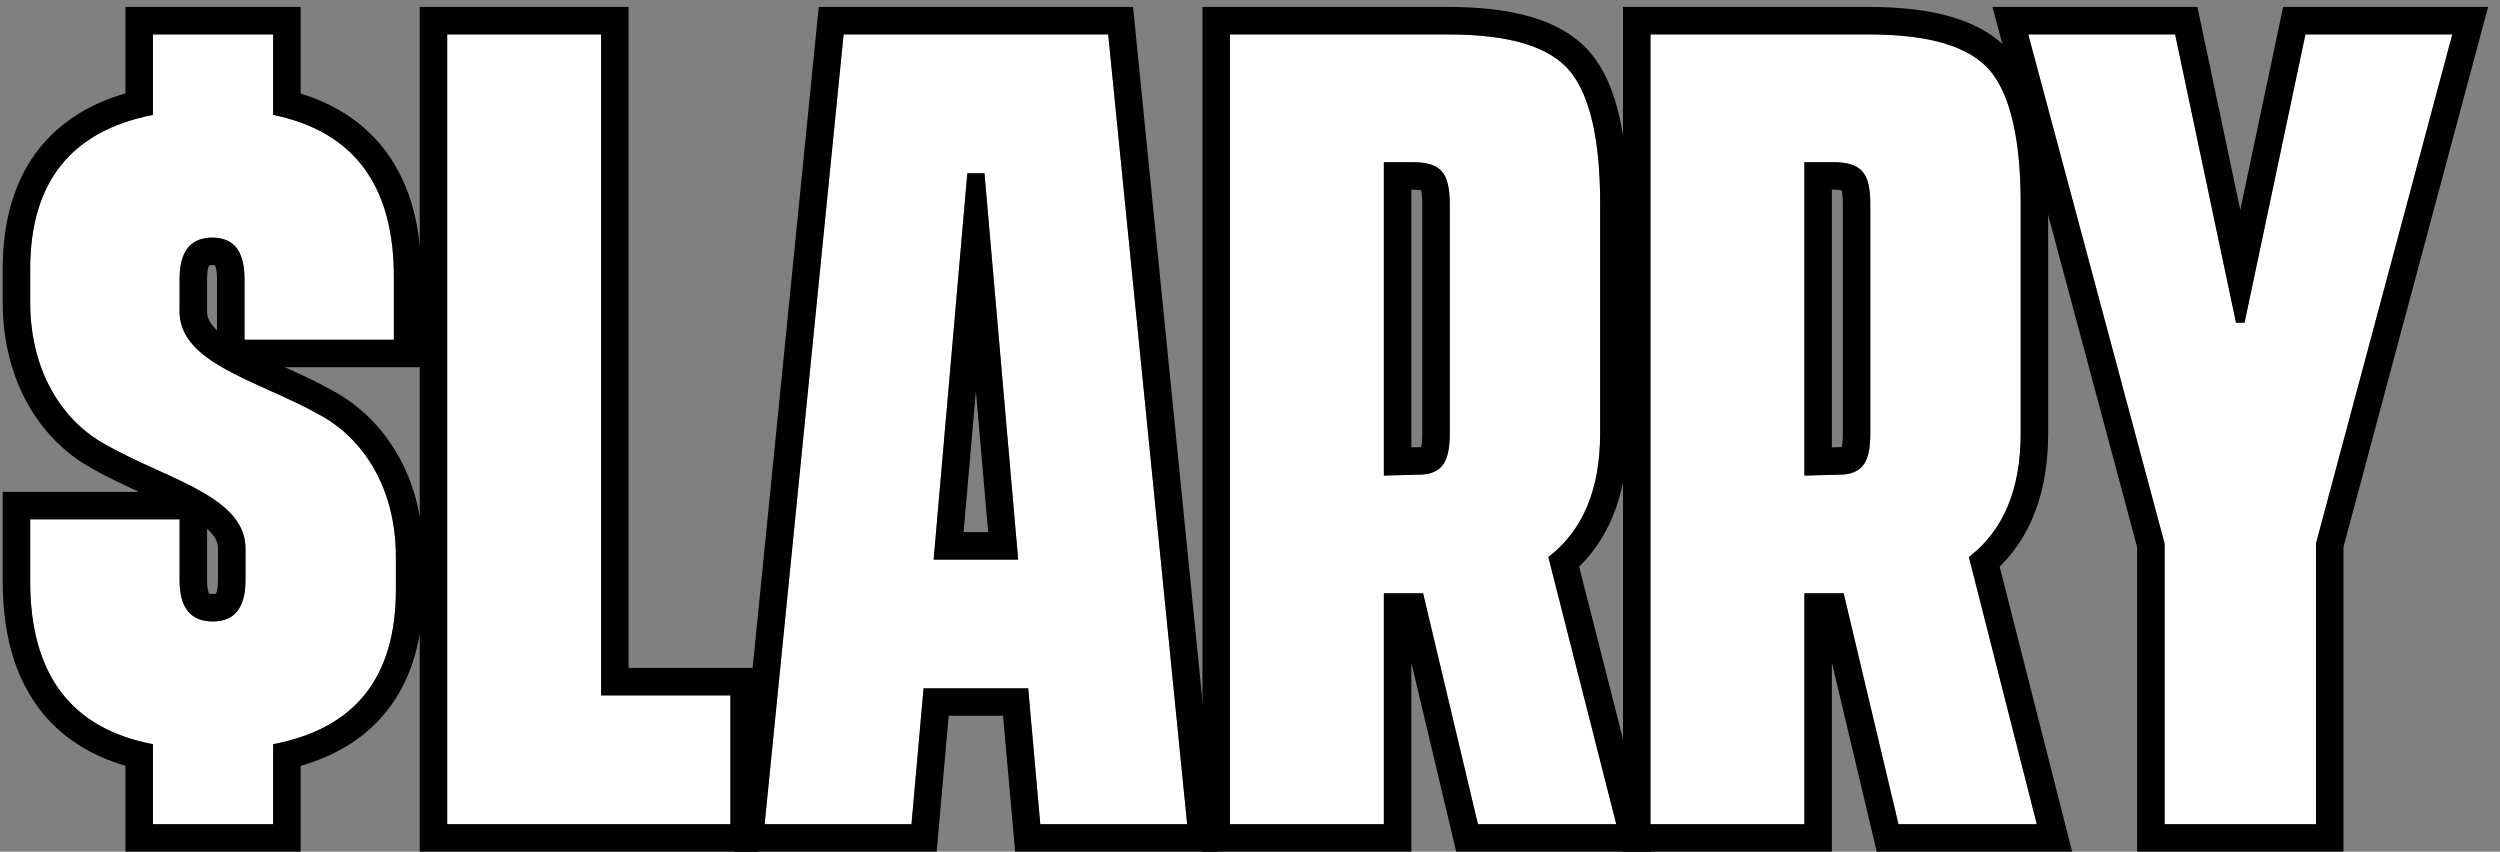
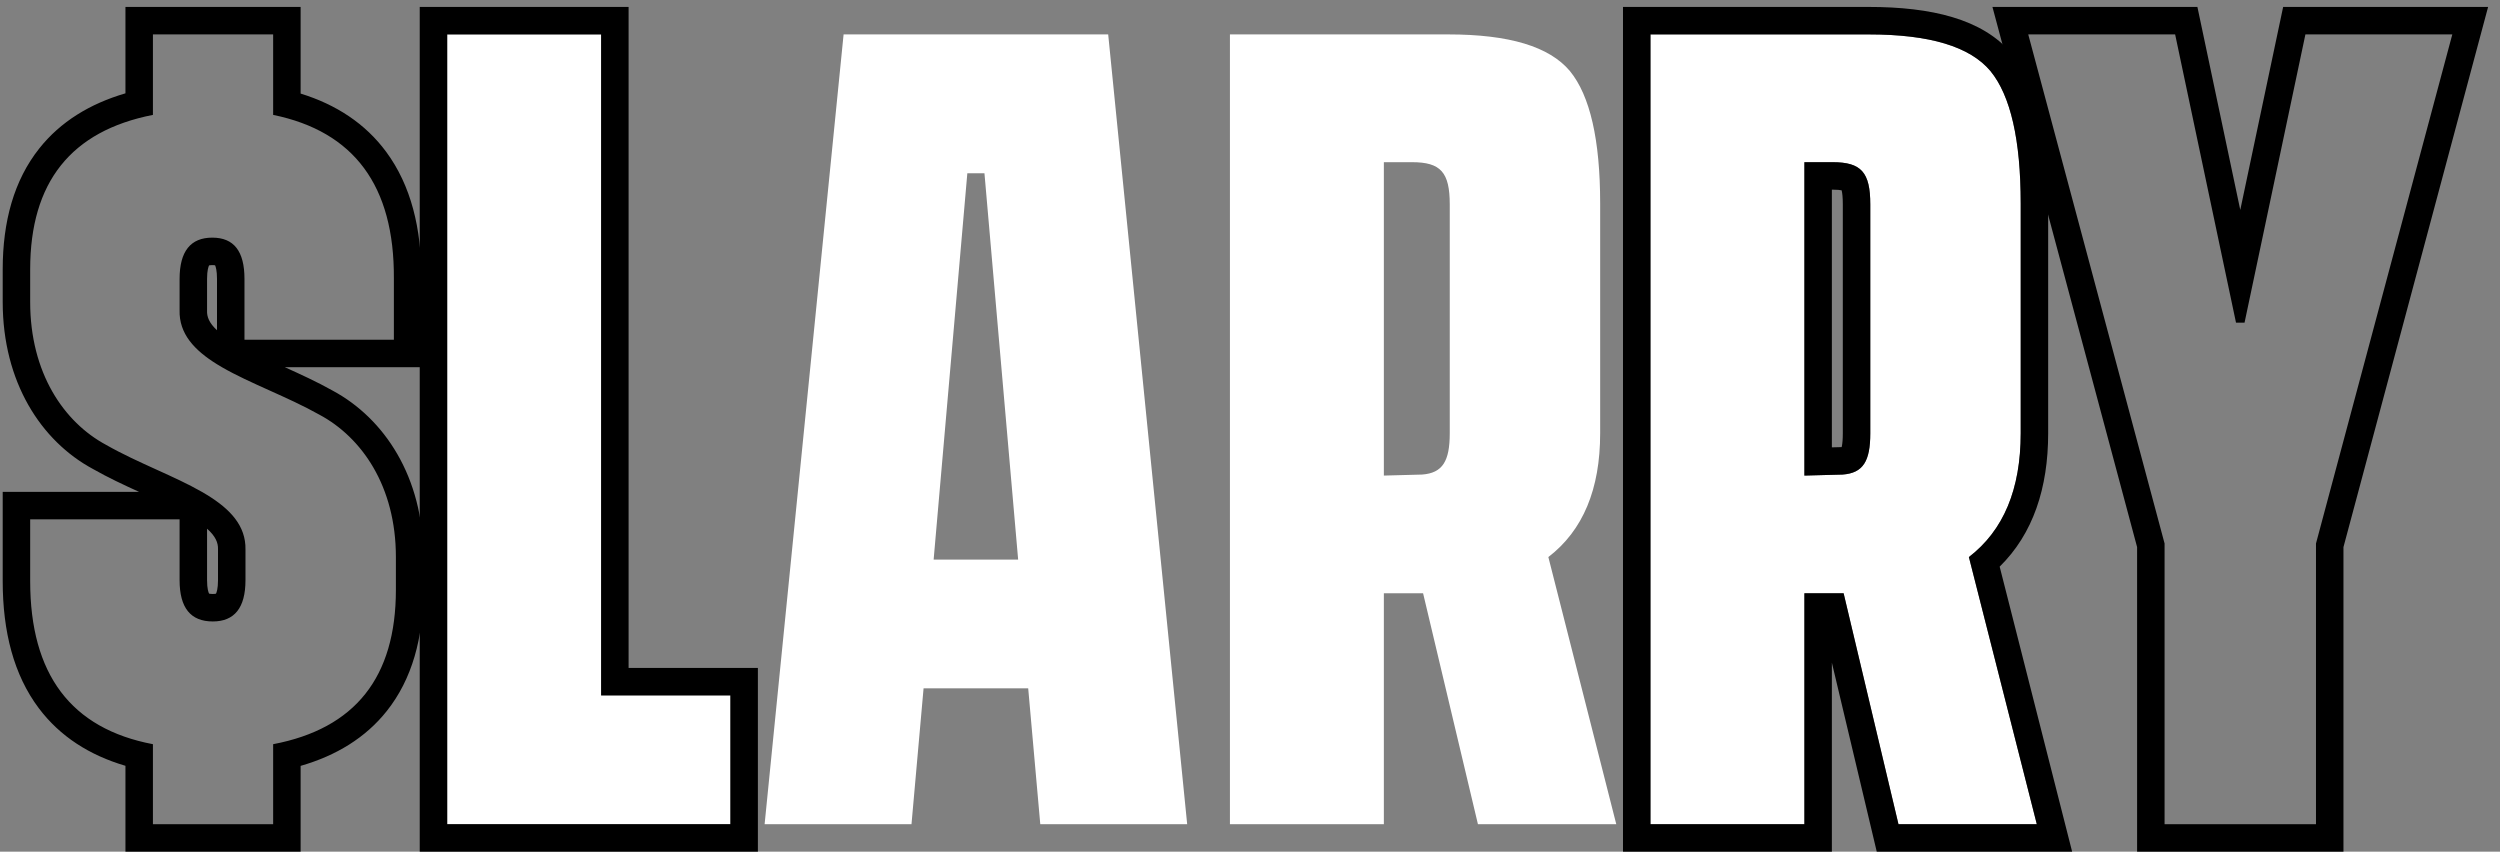
<svg xmlns="http://www.w3.org/2000/svg" width="182" height="62" viewBox="0 0 182 62" fill="none">
  <rect x="0" y="0" width="182" height="62" fill="#808080" stroke="none" />
-   <path d="M163.403 23.489L167.834 2.505H178.528L168.604 39.565V60H157.581V39.565L147.656 2.505H158.35L162.781 23.489H163.403Z" fill="white" />
  <path d="M143.335 40.554L148.279 60H138.208L134.216 43.191H131.36V60H120.154V2.505H136.047C140.479 2.505 143.408 3.384 144.91 5.178C146.375 6.973 147.107 10.195 147.107 14.81V31.545C147.107 35.61 145.862 38.613 143.335 40.554ZM133.411 11.807H131.36V34.622L134.143 34.548C135.645 34.438 136.157 33.56 136.157 31.545V14.883C136.157 12.539 135.498 11.807 133.411 11.807Z" fill="white" />
  <path d="M112.72 40.554L117.664 60H107.593L103.601 43.191H100.745V60H89.539V2.505H105.432C109.863 2.505 112.793 3.384 114.294 5.178C115.759 6.973 116.492 10.195 116.492 14.81V31.545C116.492 35.61 115.247 38.613 112.72 40.554ZM102.795 11.807H100.745V34.622L103.528 34.548C105.029 34.438 105.542 33.56 105.542 31.545V14.883C105.542 12.539 104.883 11.807 102.795 11.807Z" fill="white" />
  <path d="M86.426 60H75.732L74.853 50.112H67.236L66.357 60H55.664L61.414 2.505H80.676L86.426 60ZM70.422 12.612L67.969 40.737H74.121L71.668 12.612H70.422Z" fill="white" />
  <path d="M43.762 2.505V50.625H53.174V60H32.556V2.505H43.762Z" fill="white" />
-   <path d="M13.074 20.303V22.573C12.964 26.455 18.823 27.7 23.254 30.19C26.331 31.838 28.821 35.391 28.821 40.554V42.935C28.821 49.307 25.855 53.042 19.885 54.177V60H11.133V54.177C5.164 53.042 2.197 49.087 2.197 42.312V37.808H13.074V42.239C13.074 44.253 13.879 45.242 15.491 45.242C17.065 45.242 17.871 44.253 17.871 42.239V40.005C17.944 36.123 12.085 34.878 7.727 32.388C4.651 30.74 2.197 27.151 2.197 21.987V19.607C2.197 13.271 5.164 9.536 11.133 8.364V2.505H19.885V8.364C25.781 9.573 28.711 13.528 28.674 20.266V24.734H17.798V20.303C17.798 18.289 17.029 17.3 15.454 17.3C13.879 17.3 13.074 18.289 13.074 20.303Z" fill="white" />
  <path fill-rule="evenodd" clip-rule="evenodd" d="M158.35 2.505L162.781 23.489H163.403L167.834 2.505H178.528L168.604 39.565V60H157.581V39.565L147.656 2.505H158.35ZM155.581 39.829L145.05 0.505L159.971 0.505L163.092 15.283L166.213 0.505L181.134 0.505L170.604 39.829V62H155.581V39.829Z" fill="black" />
  <path fill-rule="evenodd" clip-rule="evenodd" d="M138.208 60L134.216 43.191H131.36V60H120.154V2.505H136.047C140.479 2.505 143.408 3.384 144.91 5.178C146.375 6.973 147.107 10.195 147.107 14.81V31.545C147.107 35.61 145.862 38.613 143.335 40.554L148.279 60H138.208ZM145.576 41.252C148.014 38.856 149.107 35.517 149.107 31.545V14.81C149.107 10.124 148.391 6.281 146.459 3.913L146.451 3.904L146.444 3.895C144.332 1.372 140.581 0.505 136.047 0.505L118.154 0.505V62H133.36V48.241L136.627 62H150.851L145.576 41.252ZM131.36 11.807H133.411C135.498 11.807 136.157 12.539 136.157 14.883V31.545C136.157 33.56 135.645 34.438 134.143 34.548L131.36 34.622V11.807ZM133.36 32.568L134.036 32.55C134.049 32.549 134.061 32.548 134.073 32.547C134.079 32.523 134.085 32.497 134.091 32.467C134.129 32.269 134.157 31.974 134.157 31.545V14.883C134.157 14.374 134.12 14.061 134.076 13.875C134.074 13.868 134.072 13.862 134.071 13.855C133.95 13.831 133.743 13.807 133.411 13.807H133.36V32.568Z" fill="black" />
-   <path fill-rule="evenodd" clip-rule="evenodd" d="M107.593 60L103.601 43.191H100.745V60H89.539V2.505H105.432C109.863 2.505 112.793 3.384 114.294 5.178C115.759 6.973 116.492 10.195 116.492 14.81V31.545C116.492 35.61 115.247 38.613 112.72 40.554L117.664 60H107.593ZM114.961 41.252C117.399 38.856 118.492 35.517 118.492 31.545V14.81C118.492 10.124 117.776 6.281 115.844 3.913L115.836 3.904L115.828 3.895C113.717 1.372 109.966 0.505 105.432 0.505L87.539 0.505V62H102.745V48.241L106.012 62H120.236L114.961 41.252ZM100.745 11.807H102.795C104.883 11.807 105.542 12.539 105.542 14.883V31.545C105.542 33.56 105.029 34.438 103.528 34.548L100.745 34.622V11.807ZM102.745 32.568L103.42 32.55C103.434 32.549 103.446 32.548 103.458 32.547C103.464 32.523 103.469 32.497 103.475 32.467C103.514 32.269 103.542 31.974 103.542 31.545V14.883C103.542 14.374 103.505 14.061 103.46 13.875C103.459 13.868 103.457 13.862 103.456 13.855C103.334 13.831 103.128 13.807 102.795 13.807H102.745V32.568Z" fill="black" />
-   <path fill-rule="evenodd" clip-rule="evenodd" d="M88.636 62H73.902L73.023 52.112H69.066L68.188 62H53.454L59.604 0.505L82.486 0.505L88.636 62ZM67.236 50.112H74.853L75.732 60H86.426L80.676 2.505H61.414L55.664 60H66.357L67.236 50.112ZM67.969 40.737H74.121L71.668 12.612H70.422L67.969 40.737ZM71.045 28.489L70.151 38.737H71.939L71.045 28.489Z" fill="black" />
  <path fill-rule="evenodd" clip-rule="evenodd" d="M45.762 0.505V48.625H55.174V62H30.556V0.505L45.762 0.505ZM43.762 50.625V2.505H32.556V60H53.174V50.625H43.762Z" fill="black" />
  <path fill-rule="evenodd" clip-rule="evenodd" d="M15.074 22.602L15.073 22.63C15.061 23.058 15.218 23.508 15.798 24.043V20.303C15.798 19.689 15.703 19.411 15.66 19.316C15.621 19.308 15.555 19.3 15.454 19.3C15.332 19.3 15.258 19.312 15.221 19.322C15.18 19.402 15.074 19.672 15.074 20.303V22.602ZM16.161 26.734C16.037 26.662 15.916 26.59 15.798 26.517C14.147 25.495 13.025 24.293 13.074 22.573V20.303C13.074 18.289 13.879 17.3 15.454 17.3C17.029 17.3 17.798 18.289 17.798 20.303V24.734H28.674V20.266C28.711 13.528 25.781 9.573 19.885 8.364V2.505H11.133V8.364C5.164 9.536 2.197 13.271 2.197 19.607V21.987C2.197 27.151 4.651 30.74 7.727 32.388C8.884 33.049 10.147 33.622 11.377 34.181C12.555 34.715 13.702 35.236 14.697 35.808C14.825 35.881 14.951 35.956 15.074 36.031C16.75 37.06 17.904 38.269 17.871 40.005V42.239C17.871 44.253 17.065 45.242 15.491 45.242C13.879 45.242 13.074 44.253 13.074 42.239V37.808H2.197V42.312C2.197 49.087 5.164 53.042 11.133 54.177V60H19.885V54.177C25.855 53.042 28.821 49.307 28.821 42.935V40.554C28.821 35.391 26.331 31.838 23.254 30.19C22.094 29.538 20.837 28.972 19.613 28.421C18.382 27.866 17.186 27.328 16.161 26.734ZM24.217 28.437C23.073 27.795 21.857 27.239 20.738 26.734H30.674V20.272C30.693 16.629 29.913 13.488 28.113 11.053C26.595 8.998 24.473 7.611 21.885 6.812V0.505H9.133V6.794C6.544 7.553 4.407 8.859 2.861 10.805C1.012 13.132 0.197 16.135 0.197 19.607V21.987C0.197 27.809 2.988 32.106 6.758 34.137C7.861 34.766 9.035 35.312 10.123 35.808H0.197L0.197 42.312C0.197 45.974 0.998 49.129 2.828 51.562C4.37 53.612 6.518 54.982 9.133 55.751V62H21.885V55.756C24.473 55.01 26.611 53.71 28.157 51.764C30.008 49.435 30.821 46.421 30.821 42.935V40.554C30.821 34.709 27.974 30.459 24.217 28.437ZM15.074 38.489V42.239C15.074 42.873 15.181 43.138 15.22 43.214C15.26 43.225 15.344 43.242 15.491 43.242C15.613 43.242 15.687 43.229 15.724 43.22C15.765 43.139 15.871 42.87 15.871 42.239V39.986L15.871 39.967C15.88 39.519 15.704 39.049 15.074 38.489Z" fill="black" />
</svg>